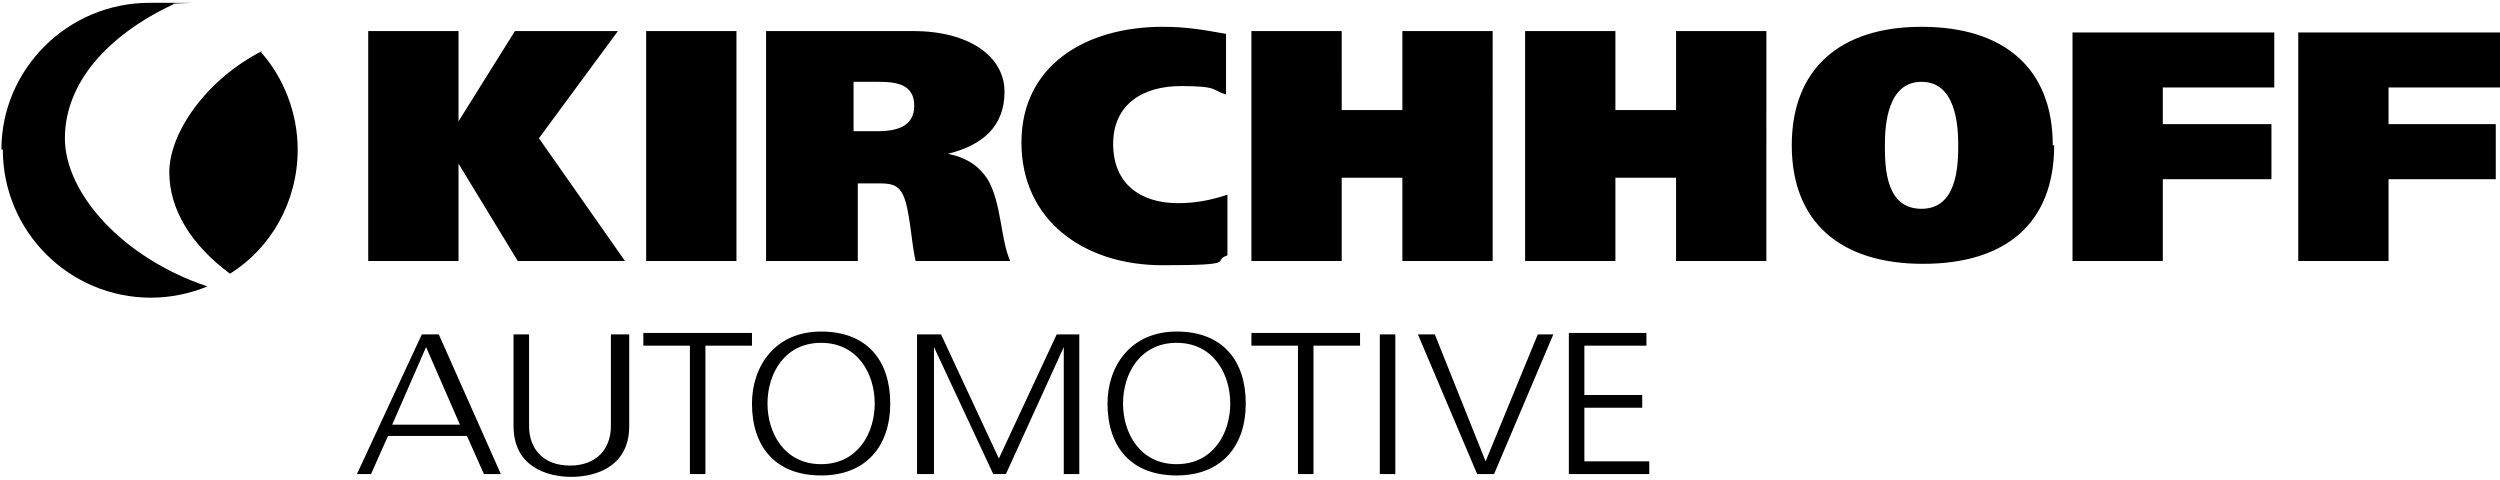
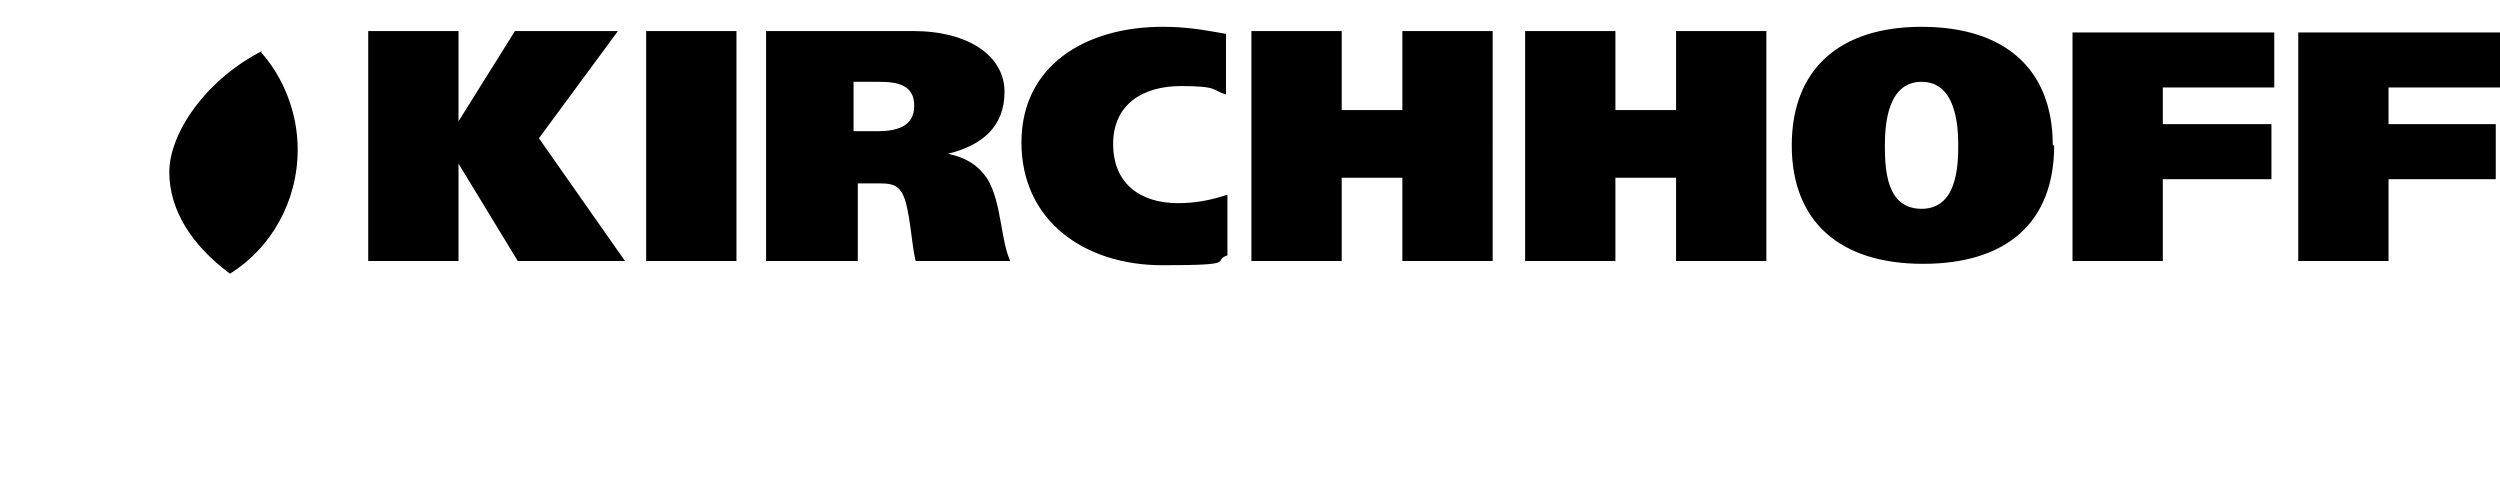
<svg xmlns="http://www.w3.org/2000/svg" id="Ebene_1" data-name="Ebene 1" viewBox="0 0 177.2 34">
  <defs>
    <style>      .cls-1 {        fill: #000;        stroke-width: 0px;      }    </style>
  </defs>
  <g>
    <path class="cls-1" d="M32.5,2.2h-6.4v16.3h6.4v-6.9l4.2,6.9h7.6l-6.1-8.7,5.6-7.6h-7.3l-4,6.4V2.2ZM162.9,18.5h6.4v-5.8h7.6v-3.9h-7.6v-2.6h7.9v-3.9h-14.3v16.3h0ZM146.9,18.5h6.4v-5.8h7.7v-3.9h-7.7v-2.6h7.9v-3.9h-14.3v16.3h0ZM133.6,10.3c0-1.5.2-4.5,2.6-4.5s2.6,3,2.6,4.5-.1,4.5-2.6,4.5-2.6-2.8-2.6-4.5M145.5,10.3c0-5.5-3.5-8.4-9.3-8.4s-9.2,3-9.2,8.4,3.4,8.4,9.3,8.4,9.3-2.9,9.3-8.4M118.8,7.8h-4.3V2.2h-6.4v16.3h6.4v-5.9h4.3v5.9h6.4V2.2h-6.4v5.6ZM99.4,7.8h-4.3V2.2h-6.4v16.3h6.4v-5.9h4.3v5.9h6.4V2.2h-6.4v5.6h0ZM87,13.8c-1.2.4-2.3.6-3.5.6-2.7,0-4.6-1.4-4.6-4.2s2.1-4.1,4.8-4.1,2.2.3,3.2.6V2.4c-1.7-.3-2.8-.5-4.5-.5-5.4,0-10,2.7-10,8.2s4.4,8.7,10,8.7,3.4-.3,4.6-.7c0,0,0-4.3,0-4.3ZM60.5,5.8h1.8c1.3,0,2.5.2,2.5,1.7s-1.3,1.8-2.6,1.8h-1.7s0-3.5,0-3.5ZM54.4,18.5h6.4v-5.5h1.4c.8,0,1.4,0,1.8.8.5,1,.6,3.5.9,4.7h6.7c-.7-1.6-.6-4.1-1.6-5.8-.6-.9-1.4-1.5-2.8-1.8,2.4-.6,4-1.9,4-4.4s-2.5-4.3-6.5-4.3h-10.4v16.3h0ZM45.8,2.2v16.3h6.4V2.2s-6.4,0-6.4,0Z" />
-     <path class="cls-1" d="M.1,10.6C.1,4.9,4.8.2,10.6.2s1.1,0,1.7.1c-4.7,2.2-7.7,5.6-7.7,9.5s4.1,8.5,10.1,10.5c-1.2.5-2.6.8-4,.8C4.9,21.1.2,16.4.2,10.6" />
    <path class="cls-1" d="M18.5,3.7c1.6,1.8,2.6,4.3,2.6,6.9,0,3.7-1.9,7-4.8,8.8-2.7-2-4.3-4.5-4.3-7.2s2.5-6.5,6.6-8.6" />
  </g>
-   <path class="cls-1" d="M111.2,33.6h5.7v-.9h-4.6v-3.8h4.1v-.9h-4.1v-3.5h4.4v-.9h-5.5v9.9h0ZM110.1,23.7h-1.1l-3.7,9-3.6-9h-1.2l4.2,9.9h1.2s4.2-9.9,4.2-9.9ZM97.8,33.6h1.1v-9.9h-1.1v9.9ZM92,33.6h1.1v-9.1h3.3v-.9h-7.7v.9h3.3s0,9.1,0,9.1ZM83.4,24.3c2.6,0,3.8,2.2,3.8,4.3s-1.2,4.3-3.8,4.3-3.8-2.2-3.8-4.3,1.2-4.3,3.8-4.3M78.5,28.6c0,3.1,1.7,5.1,4.9,5.1s4.9-2.1,4.9-5.1-1.6-5.1-4.9-5.1-4.9,2.5-4.9,5.1M65.1,33.6h1.1v-9h0l4.2,9h.9l4.1-9h0v9h1.1v-9.9h-1.6l-4.1,8.8-4.1-8.8h-1.7v9.9h0ZM58.2,24.3c2.6,0,3.8,2.2,3.8,4.3s-1.2,4.3-3.8,4.3-3.8-2.2-3.8-4.3,1.2-4.3,3.8-4.3M53.3,28.6c0,3.1,1.7,5.1,4.9,5.1s4.9-2.1,4.9-5.1-1.6-5.1-4.9-5.1-4.9,2.5-4.9,5.1M48.9,33.6h1.1v-9.1h3.3v-.9h-7.7v.9h3.3v9.1h0ZM44.4,23.7h-1.1v6.5c0,1.6-1,2.8-2.9,2.8s-2.9-1.2-2.9-2.8v-6.5h-1.1v6.5c0,2.9,2.4,3.6,4.1,3.6s4.1-.7,4.1-3.6v-6.5h-.2ZM32.7,30.1h-4.9l2.4-5.5,2.4,5.5h0ZM25.2,33.6h1.1l1.2-2.7h5.6l1.2,2.7h1.2l-4.4-9.9h-1.2l-4.6,9.9h-.1Z" />
</svg>